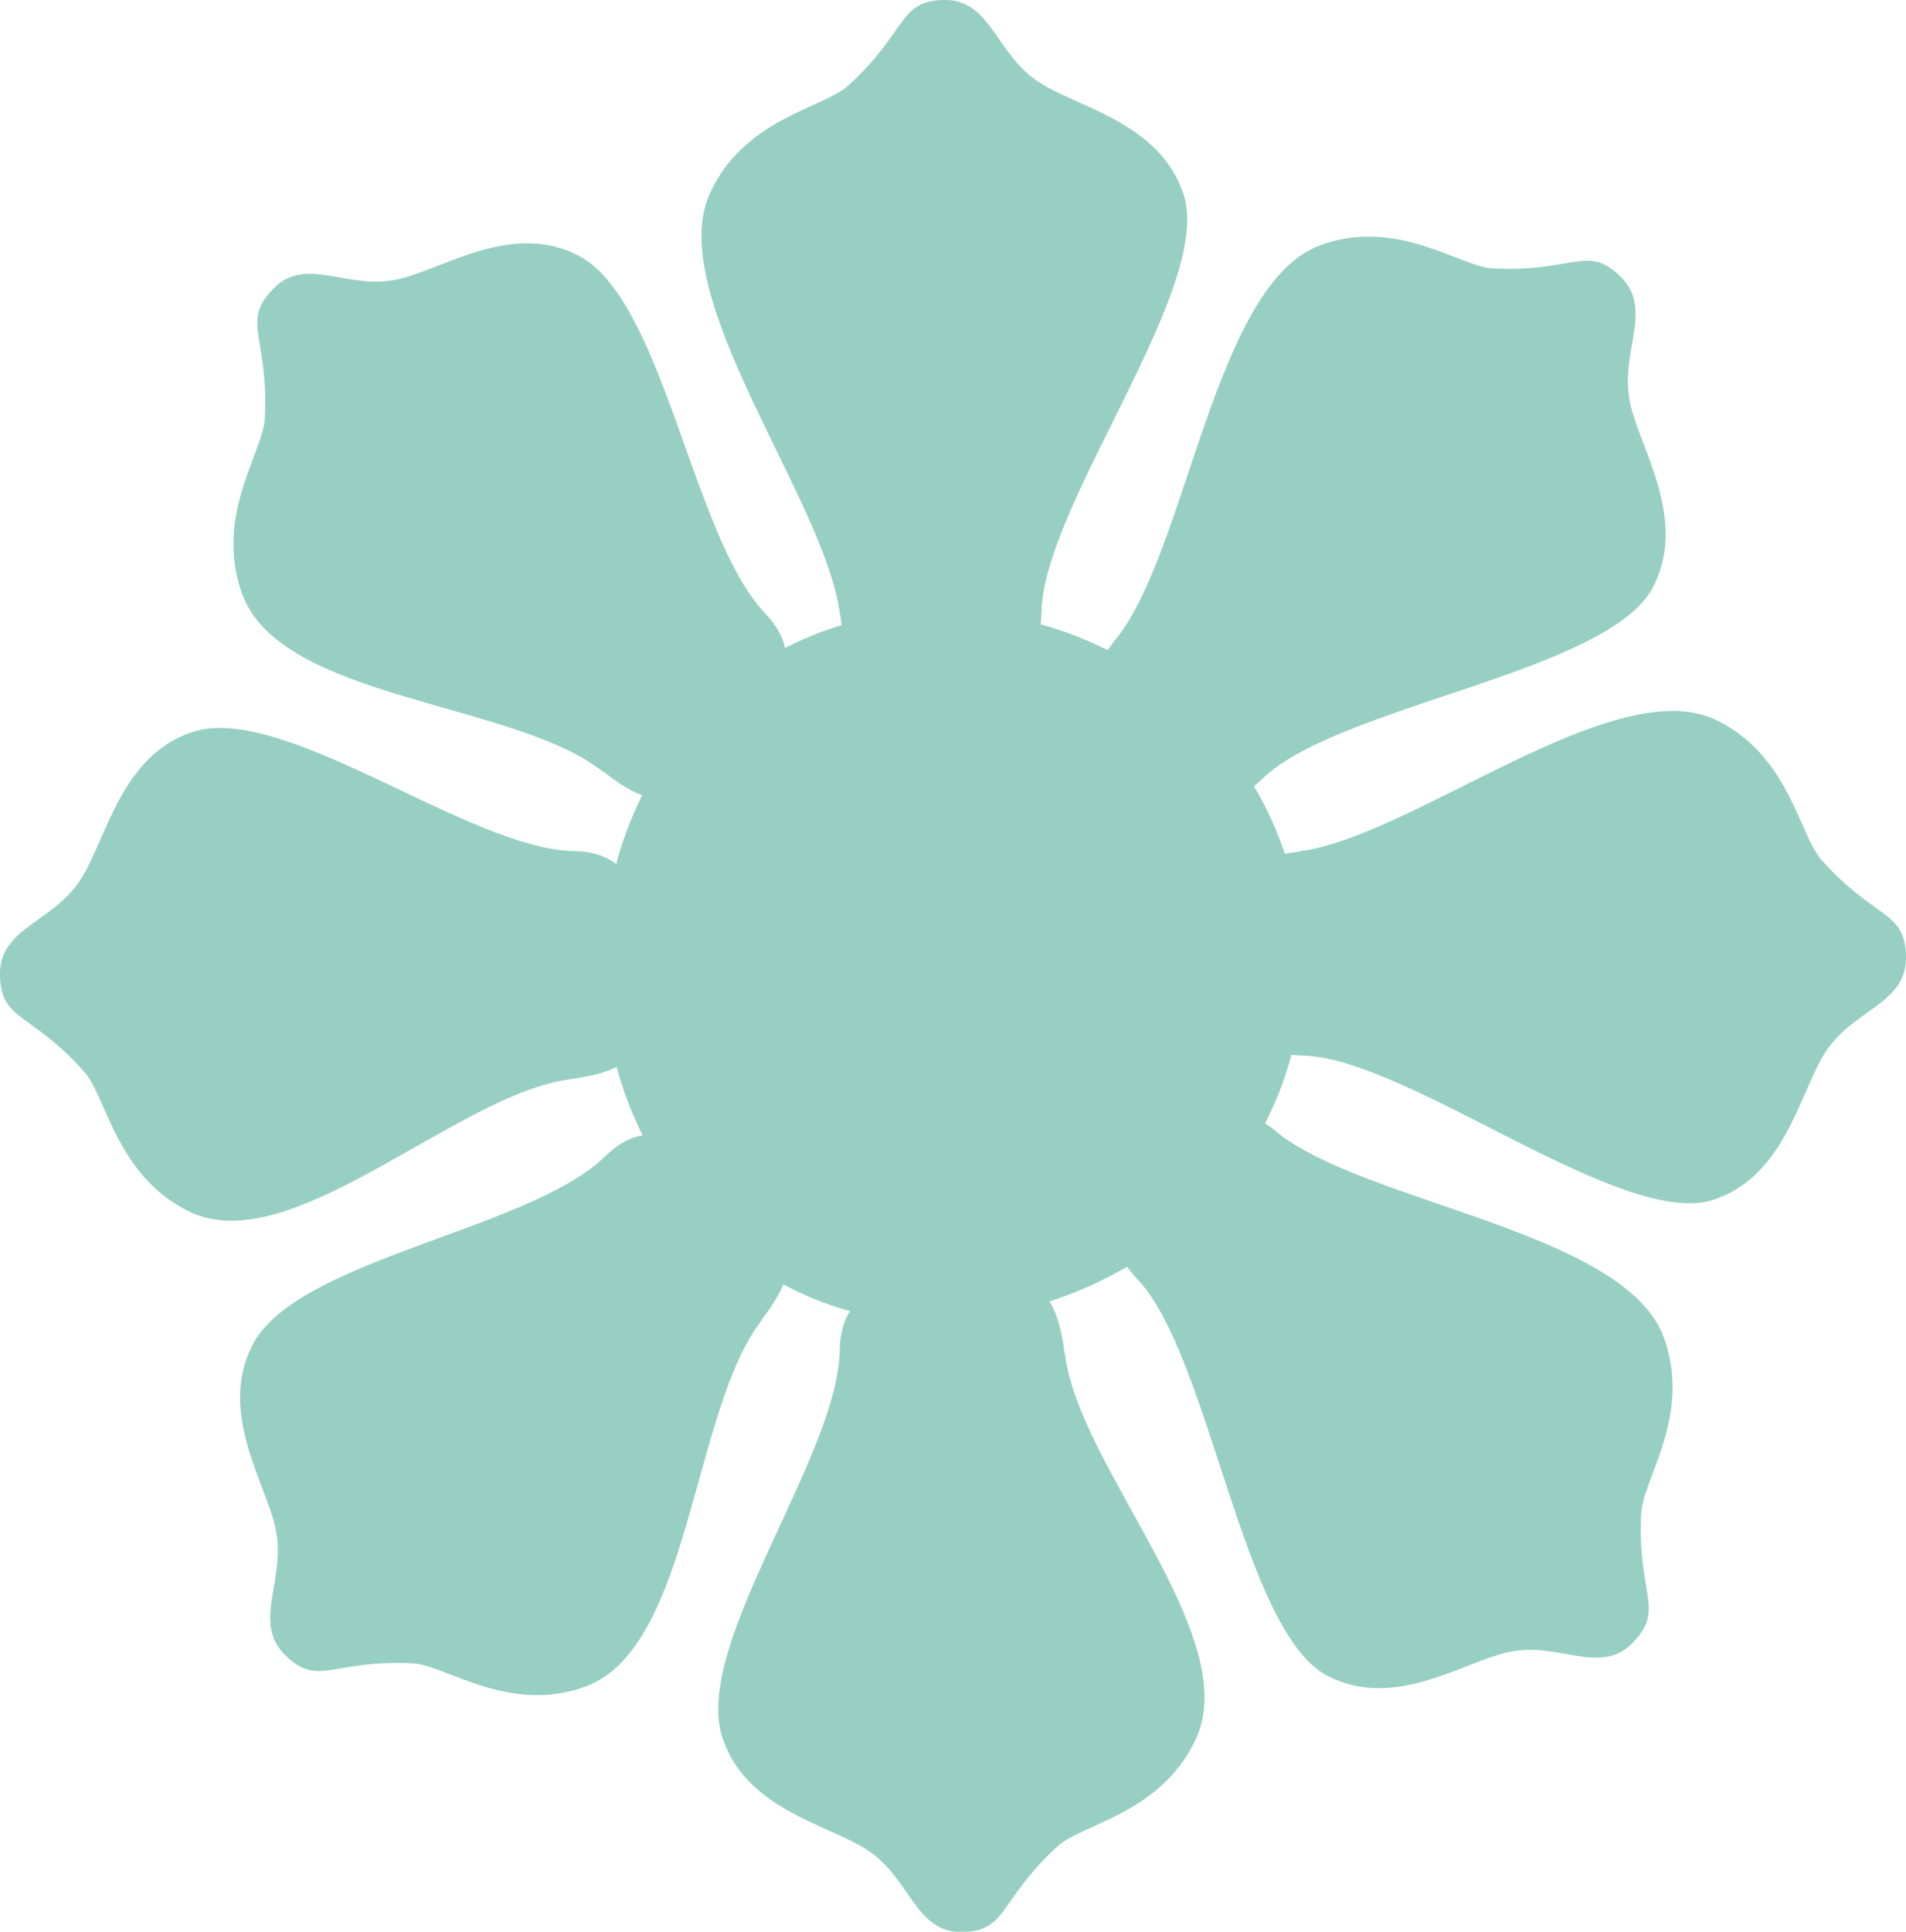
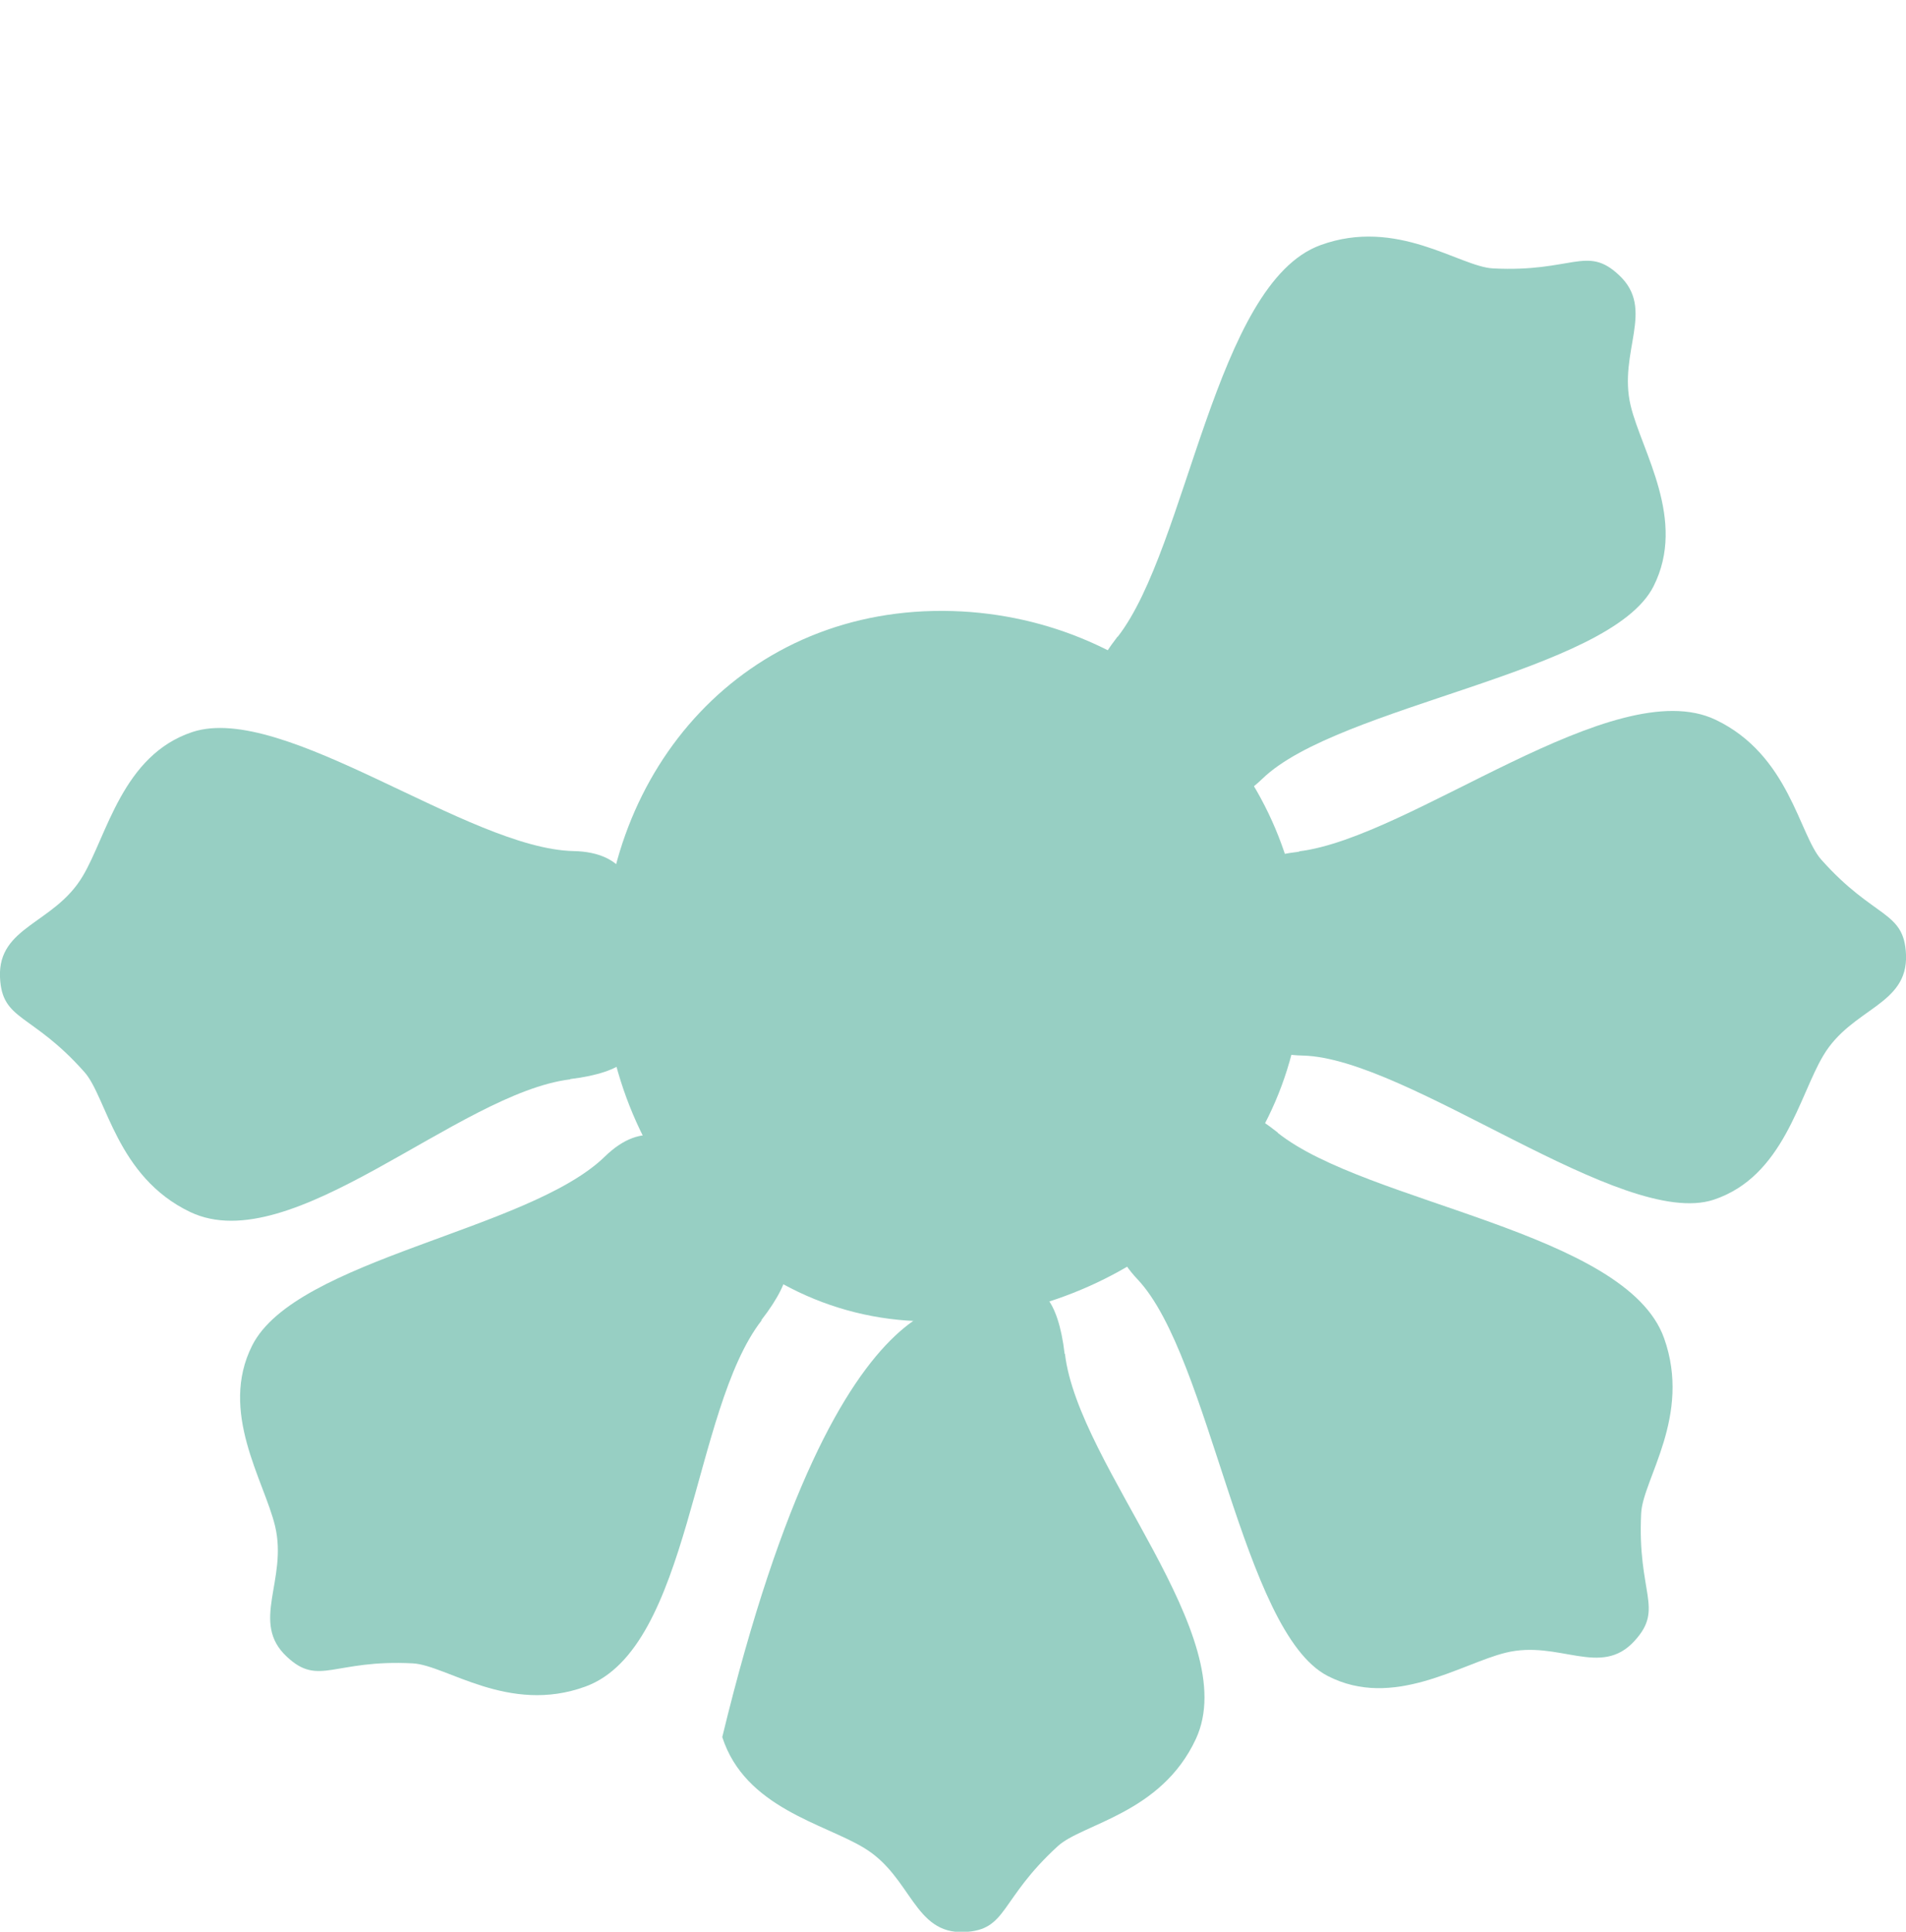
<svg xmlns="http://www.w3.org/2000/svg" width="153" height="155" viewBox="0 0 153 155" fill="none">
  <g clip-path="url(#clip0_81_381)">
-     <path d="M67.428 49.337C66.347 40.223 53.177 23.727 57.005 15.467C59.795 9.464 66.131 8.676 68.099 6.857C72.813 2.563 72.1 0.153 75.603 -1.4375e-05C79.647 -0.175 79.82 4.425 83.604 6.726C86.805 8.698 93.184 9.946 95.023 15.642C97.401 23.069 83.799 40.486 83.604 49.052C83.41 57.618 74.608 50.323 74.089 50.323C73.57 50.323 68.51 58.429 67.45 49.315L67.428 49.337Z" fill="#97CFC3" />
-     <path d="M85.485 108.621C86.567 117.734 99.823 131.274 95.995 139.533C93.206 145.536 86.869 146.324 84.901 148.143C80.187 152.459 80.901 154.869 77.397 155.022C73.353 155.197 73.18 150.596 69.396 148.296C66.195 146.324 59.816 145.076 57.978 139.38C55.599 131.953 67.234 116.946 67.406 108.38C67.579 99.813 78.371 104.677 78.911 104.677C79.452 104.677 84.382 99.529 85.464 108.642L85.485 108.621Z" fill="#97CFC3" />
+     <path d="M85.485 108.621C86.567 117.734 99.823 131.274 95.995 139.533C93.206 145.536 86.869 146.324 84.901 148.143C80.187 152.459 80.901 154.869 77.397 155.022C73.353 155.197 73.18 150.596 69.396 148.296C66.195 146.324 59.816 145.076 57.978 139.38C67.579 99.813 78.371 104.677 78.911 104.677C79.452 104.677 84.382 99.529 85.464 108.642L85.485 108.621Z" fill="#97CFC3" />
    <path d="M104.278 68.309C113.274 67.214 129.558 53.872 137.711 57.75C143.636 60.576 144.415 66.995 146.21 68.989C150.47 73.765 152.849 73.042 153 76.591C153.173 80.688 148.632 80.863 146.361 84.697C144.415 87.939 143.182 94.402 137.56 96.264C130.229 98.674 113.036 84.894 104.581 84.697C96.125 84.522 103.327 75.583 103.327 75.057C103.327 74.531 95.325 69.405 104.321 68.331L104.278 68.309Z" fill="#97CFC3" />
    <path d="M45.781 86.603C36.785 87.698 23.42 101.128 15.268 97.25C9.342 94.424 8.564 88.005 6.769 86.011C2.53 81.235 0.151 81.958 -7.71936e-05 78.409C-0.173 74.312 4.368 74.137 6.639 70.303C8.585 67.061 9.818 60.598 15.441 58.736C22.771 56.326 37.585 68.112 46.041 68.288C54.496 68.463 49.695 79.395 49.695 79.943C49.695 80.49 54.777 85.486 45.781 86.581V86.603Z" fill="#97CFC3" />
    <path d="M89.725 51.09C95.326 43.882 97.531 22.762 105.987 19.673C112.15 17.417 117.167 21.404 119.849 21.536C126.207 21.864 127.374 19.651 129.948 22.061C132.932 24.822 129.861 28.218 130.899 32.555C131.786 36.236 135.419 41.713 132.737 47.037C129.234 53.981 107.457 56.567 101.337 62.482C95.217 68.397 94.093 56.939 93.704 56.567C93.314 56.194 84.102 58.297 89.703 51.09H89.725Z" fill="#97CFC3" />
    <path d="M61.136 105.947C55.535 113.155 55.47 132.237 46.992 135.326C40.829 137.583 35.812 133.596 33.13 133.464C26.773 133.135 25.605 135.348 23.032 132.938C20.047 130.178 23.118 126.782 22.08 122.444C21.193 118.764 17.56 113.287 20.242 107.963C23.745 101.018 42.451 98.74 48.55 92.803C54.648 86.865 58.886 98.039 59.254 98.433C59.622 98.827 66.715 98.718 61.114 105.926L61.136 105.947Z" fill="#97CFC3" />
    <path d="M102.569 90.897C109.684 96.571 130.531 98.806 133.58 107.372C135.808 113.615 131.872 118.698 131.742 121.415C131.418 127.856 133.602 129.039 131.223 131.646C128.498 134.669 125.146 131.558 120.865 132.61C117.231 133.508 111.825 137.189 106.57 134.472C99.715 130.923 97.163 108.861 91.324 102.661C85.485 96.483 96.795 95.322 97.163 94.928C97.531 94.534 95.455 85.201 102.569 90.875V90.897Z" fill="#97CFC3" />
-     <path d="M48.419 61.934C41.305 56.26 22.469 56.194 19.42 47.606C17.192 41.362 21.128 36.28 21.258 33.563C21.582 27.122 19.398 25.939 21.777 23.332C24.502 20.309 27.854 23.42 32.135 22.368C35.769 21.47 41.175 17.789 46.43 20.506C53.285 24.055 55.534 43.006 61.395 49.184C67.255 55.362 56.226 59.656 55.837 60.028C55.448 60.401 55.556 67.587 48.441 61.912L48.419 61.934Z" fill="#97CFC3" />
    <path d="M104.58 77.489C104.58 93.197 91.973 104.765 76.489 105.948C60.486 107.153 48.398 93.219 48.398 77.489C48.398 61.759 59.772 48.526 76.489 49.03C91.994 49.512 104.58 61.759 104.58 77.489Z" fill="#97CFC3" />
  </g>
  <defs>
    <clipPath id="clip0_81_381">
      <rect width="153" height="155" fill="white" />
    </clipPath>
  </defs>
</svg>